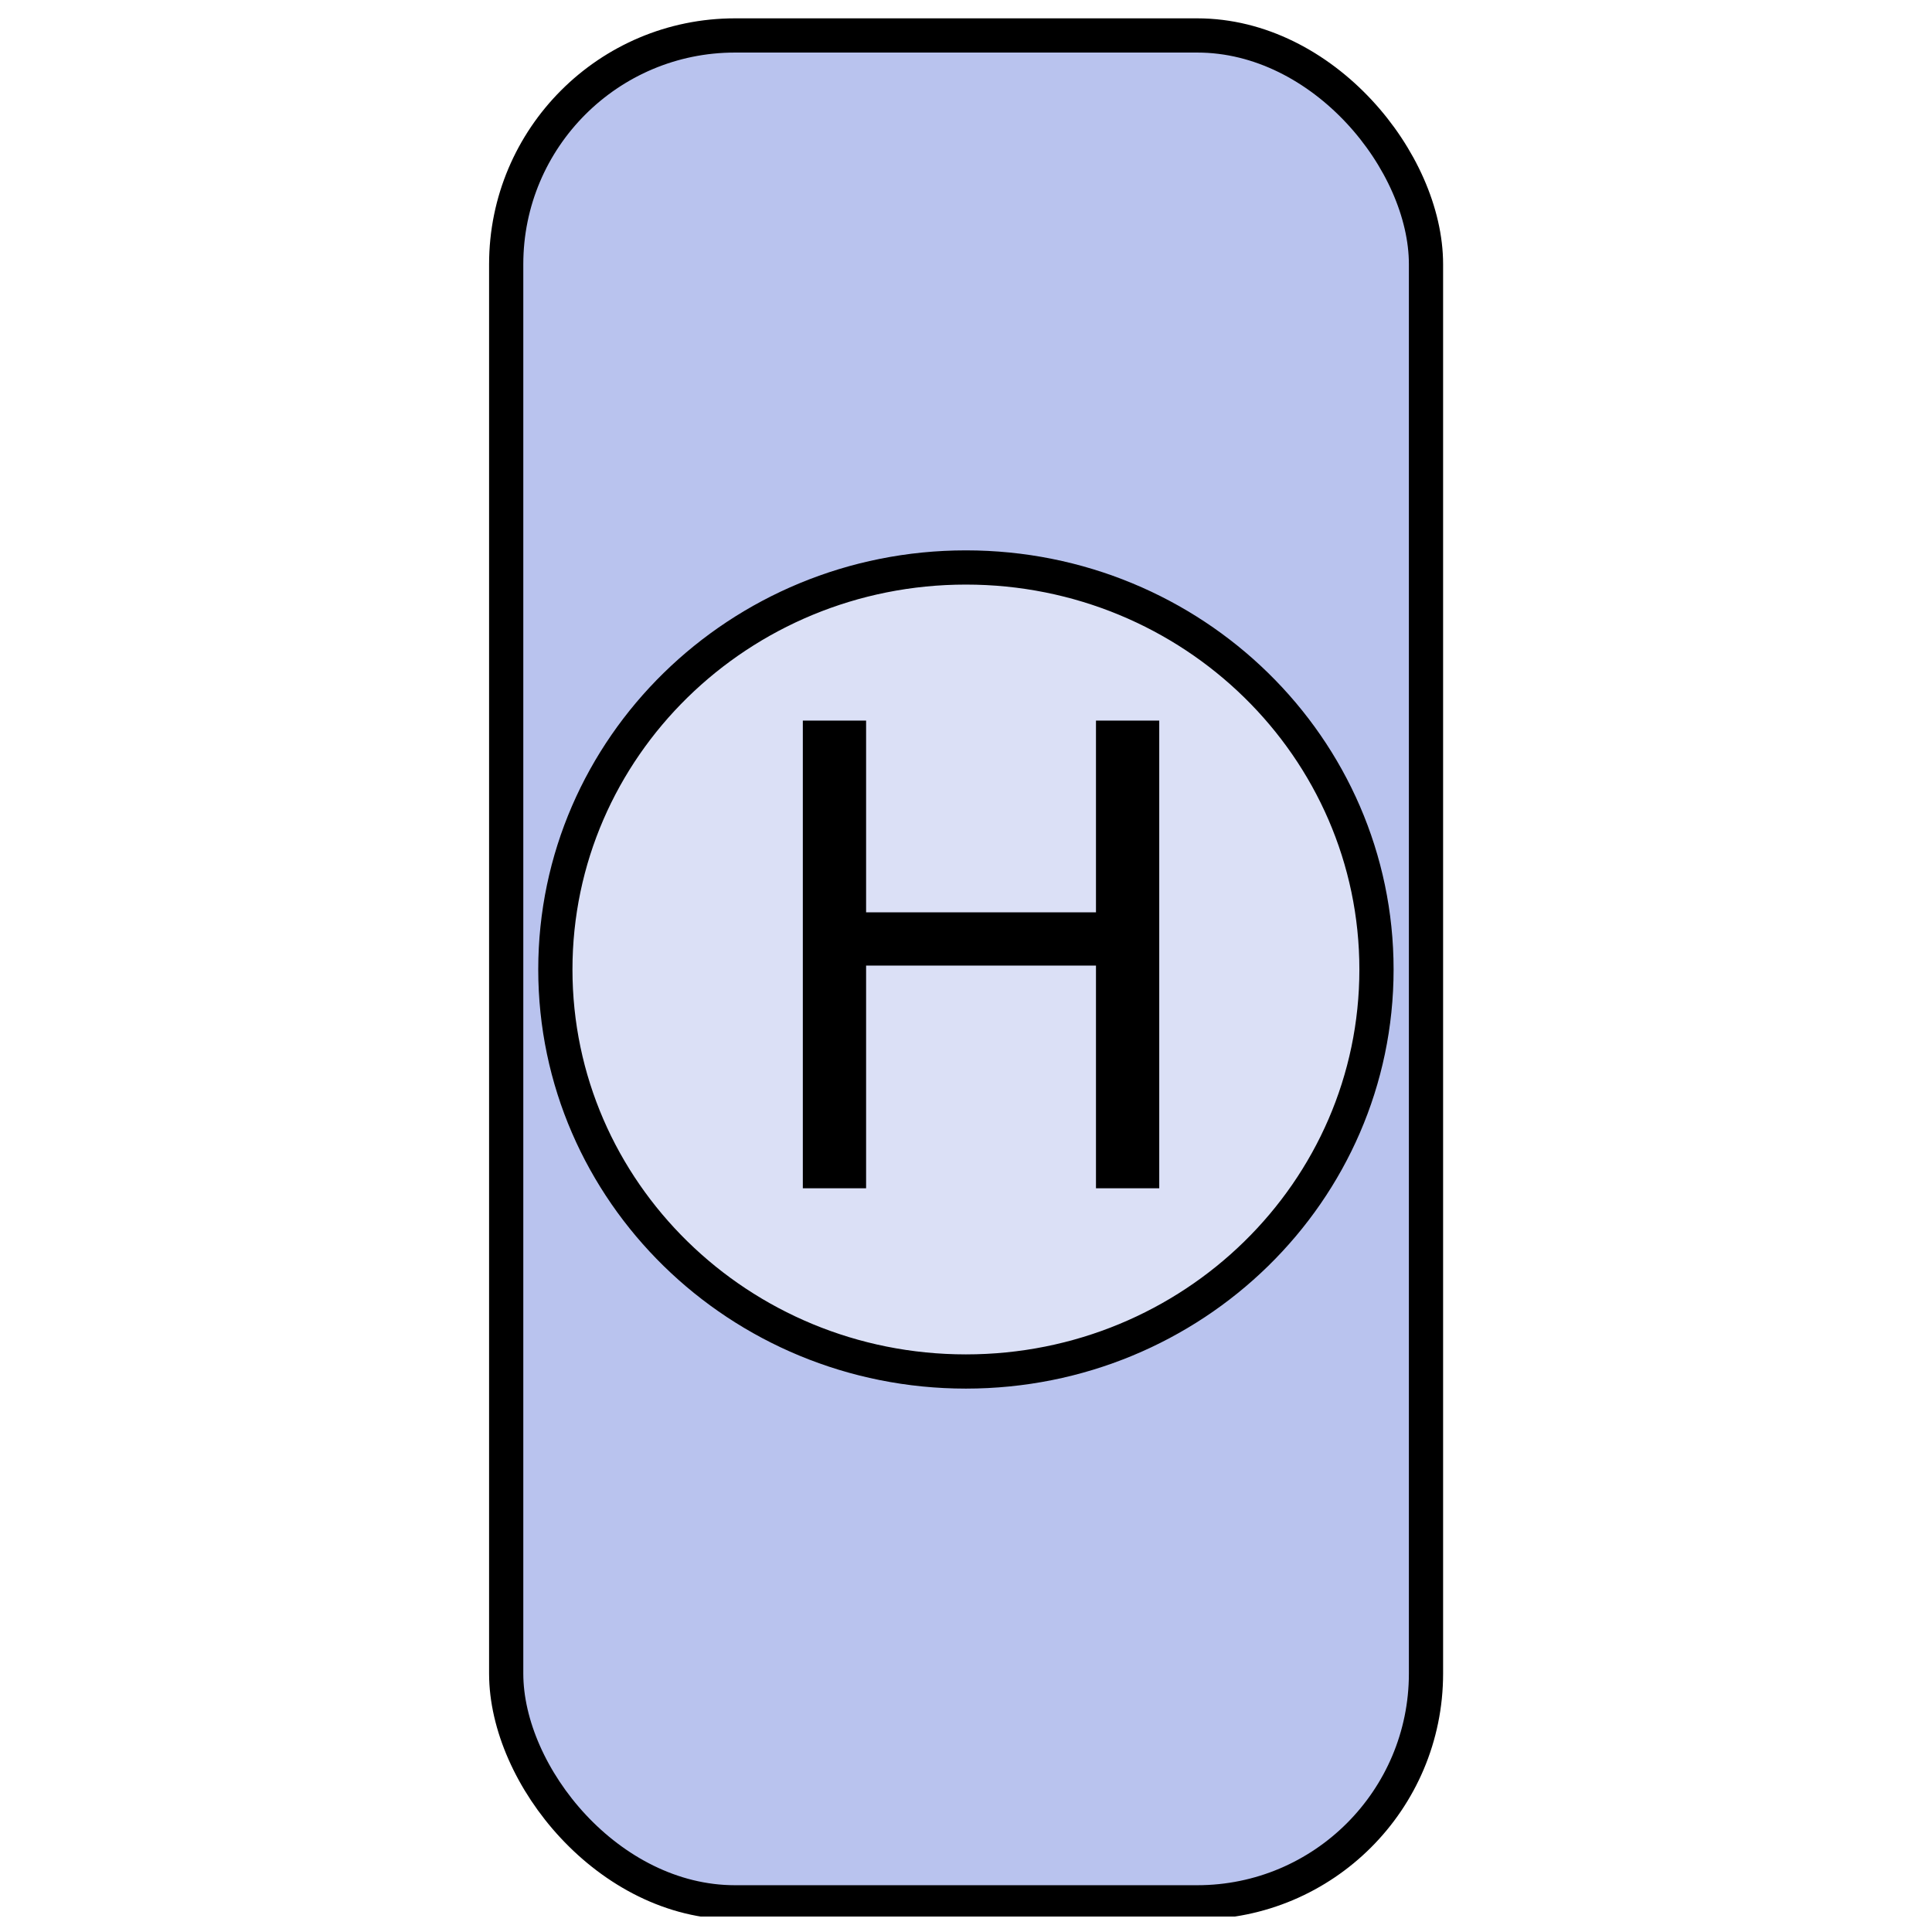
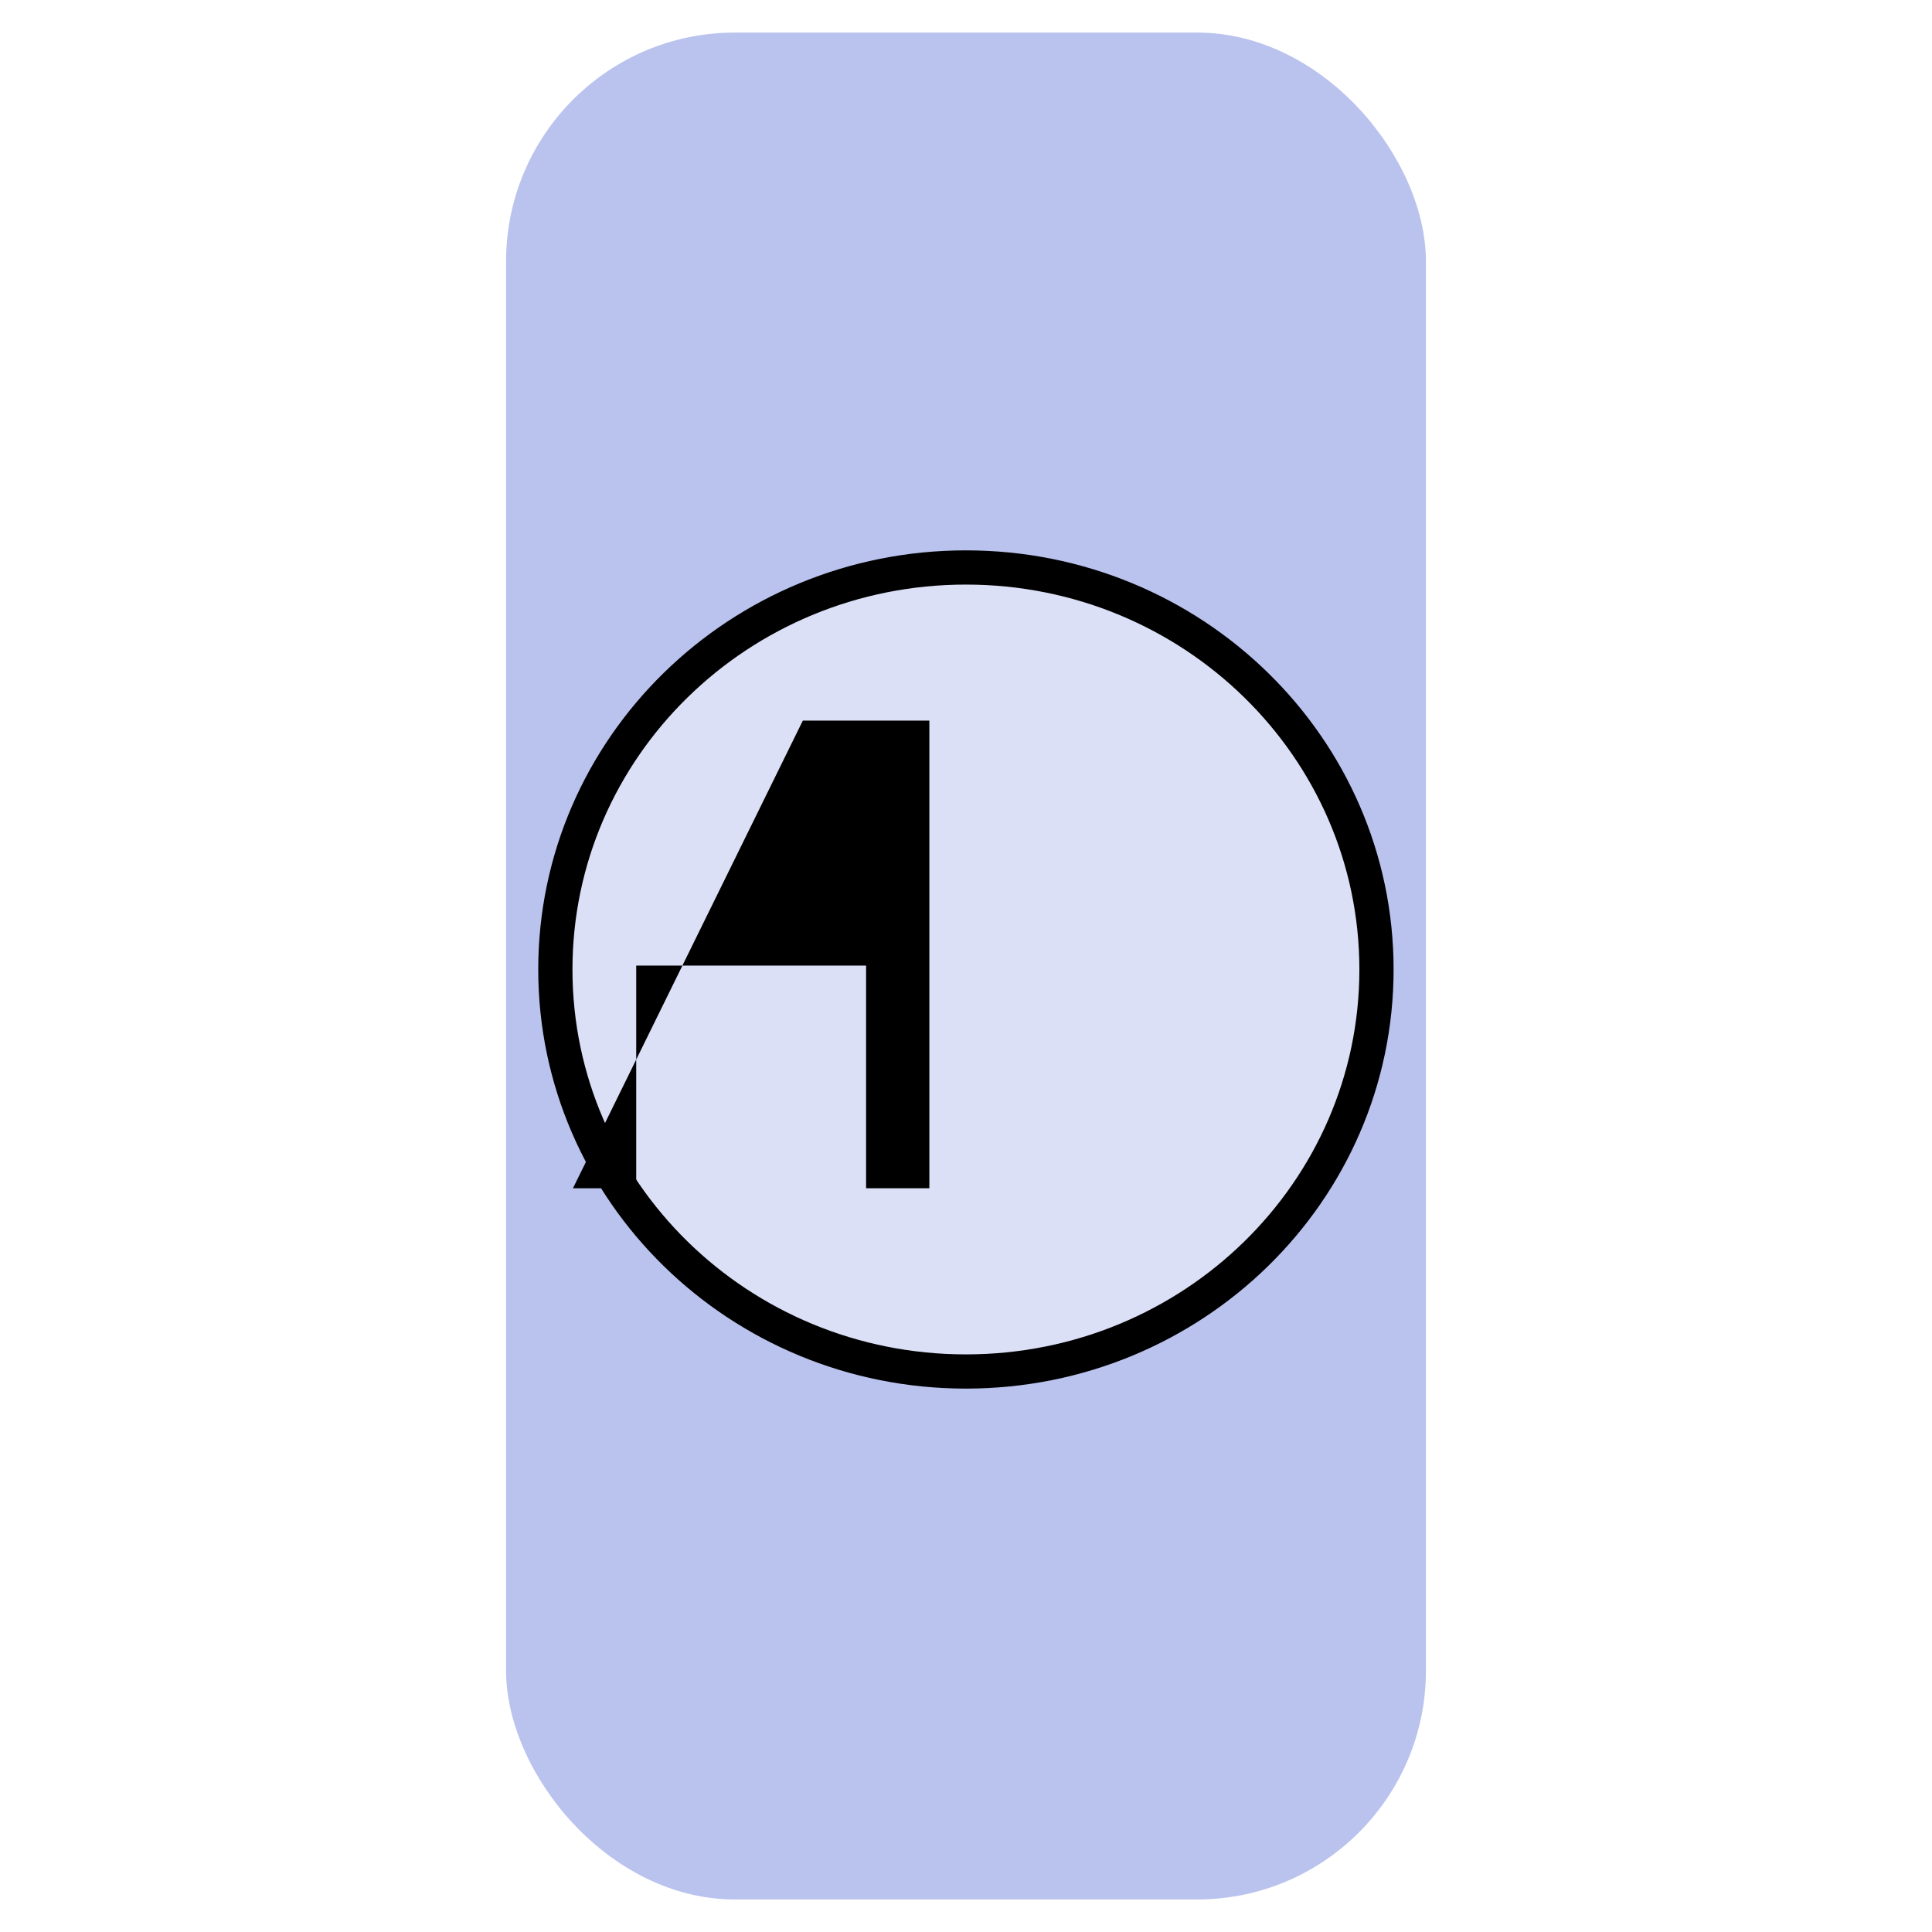
<svg xmlns="http://www.w3.org/2000/svg" xmlns:xlink="http://www.w3.org/1999/xlink" width="800px" height="800px" version="1.1" viewBox="144 144 512 512">
  <defs>
    <symbol id="a" overflow="visible">
-       <path d="m16.688-123.94h16.766v50.812h60.922v-50.812h16.766v123.94h-16.766v-59.016h-60.922v59.016h-16.766z" />
+       <path d="m16.688-123.94h16.766v50.812v-50.812h16.766v123.94h-16.766v-59.016h-60.922v59.016h-16.766z" />
    </symbol>
    <clipPath id="b">
      <path d="m226 148.09h348v503.81h-348z" />
    </clipPath>
  </defs>
  <path d="m338.75 152.63h122.5c33.484 0 60.633 33.484 60.633 60.633v373.48c0 33.484-27.145 60.633-60.633 60.633h-122.5c-33.484 0-60.633-33.484-60.633-60.633v-373.48c0-33.484 27.145-60.633 60.633-60.633z" fill="#b9c3ee" fill-rule="evenodd" />
  <g clip-path="url(#b)">
-     <path transform="matrix(9.067 0 0 9.067 5511.5 -10212)" d="m-570.5 1143.2h13.51c3.693 0 6.687 3.693 6.687 6.687v41.191c0 3.693-2.994 6.687-6.687 6.687h-13.51c-3.693 0-6.687-3.693-6.687-6.687v-41.191c0-3.693 2.994-6.687 6.687-6.687z" fill="none" stroke="#000000" />
-   </g>
+     </g>
  <path transform="matrix(9.067 0 0 9.067 5511.5 -10212)" d="m-551.75 1170.5c0 6.489-5.372 11.75-12 11.75-6.628 0-12-5.261-12-11.75 0-6.489 5.372-11.75 12-11.75 6.627 0 12 5.261 12 11.75" fill="#dbe0f6" stroke="#000000" stroke-linejoin="round" />
  <g>
    <use x="340.07" y="458.906" xlink:href="#a" />
  </g>
</svg>